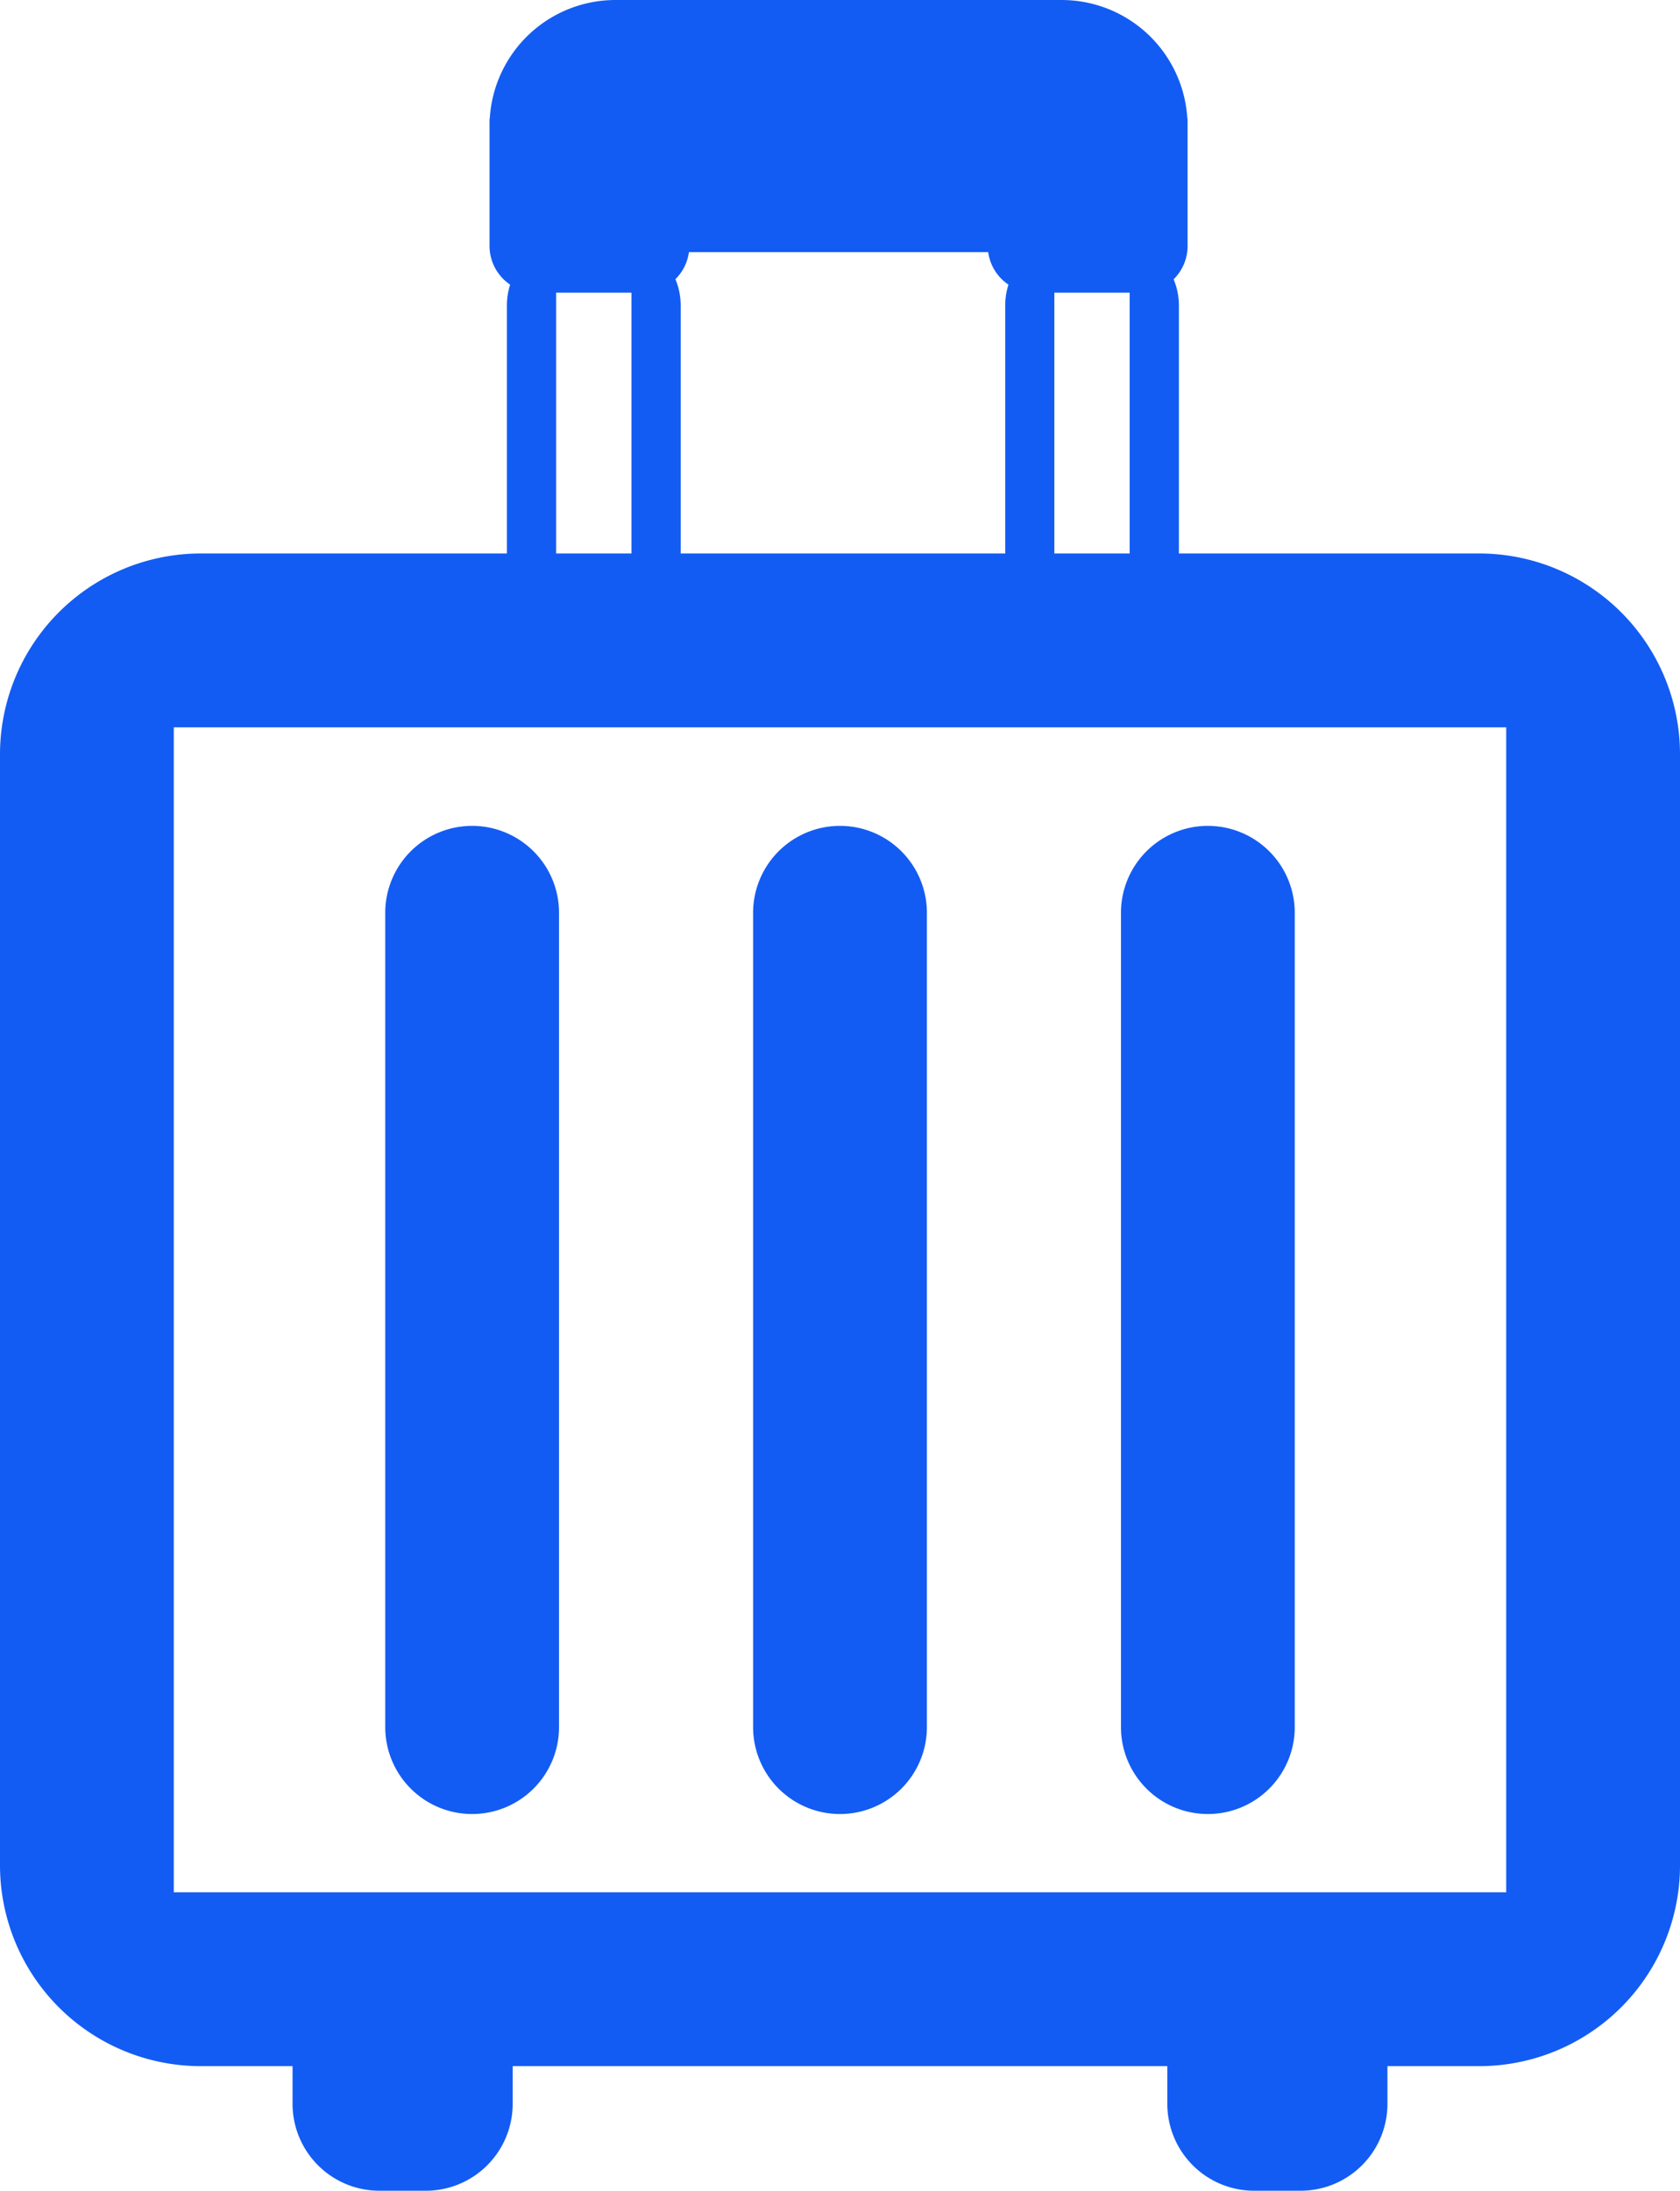
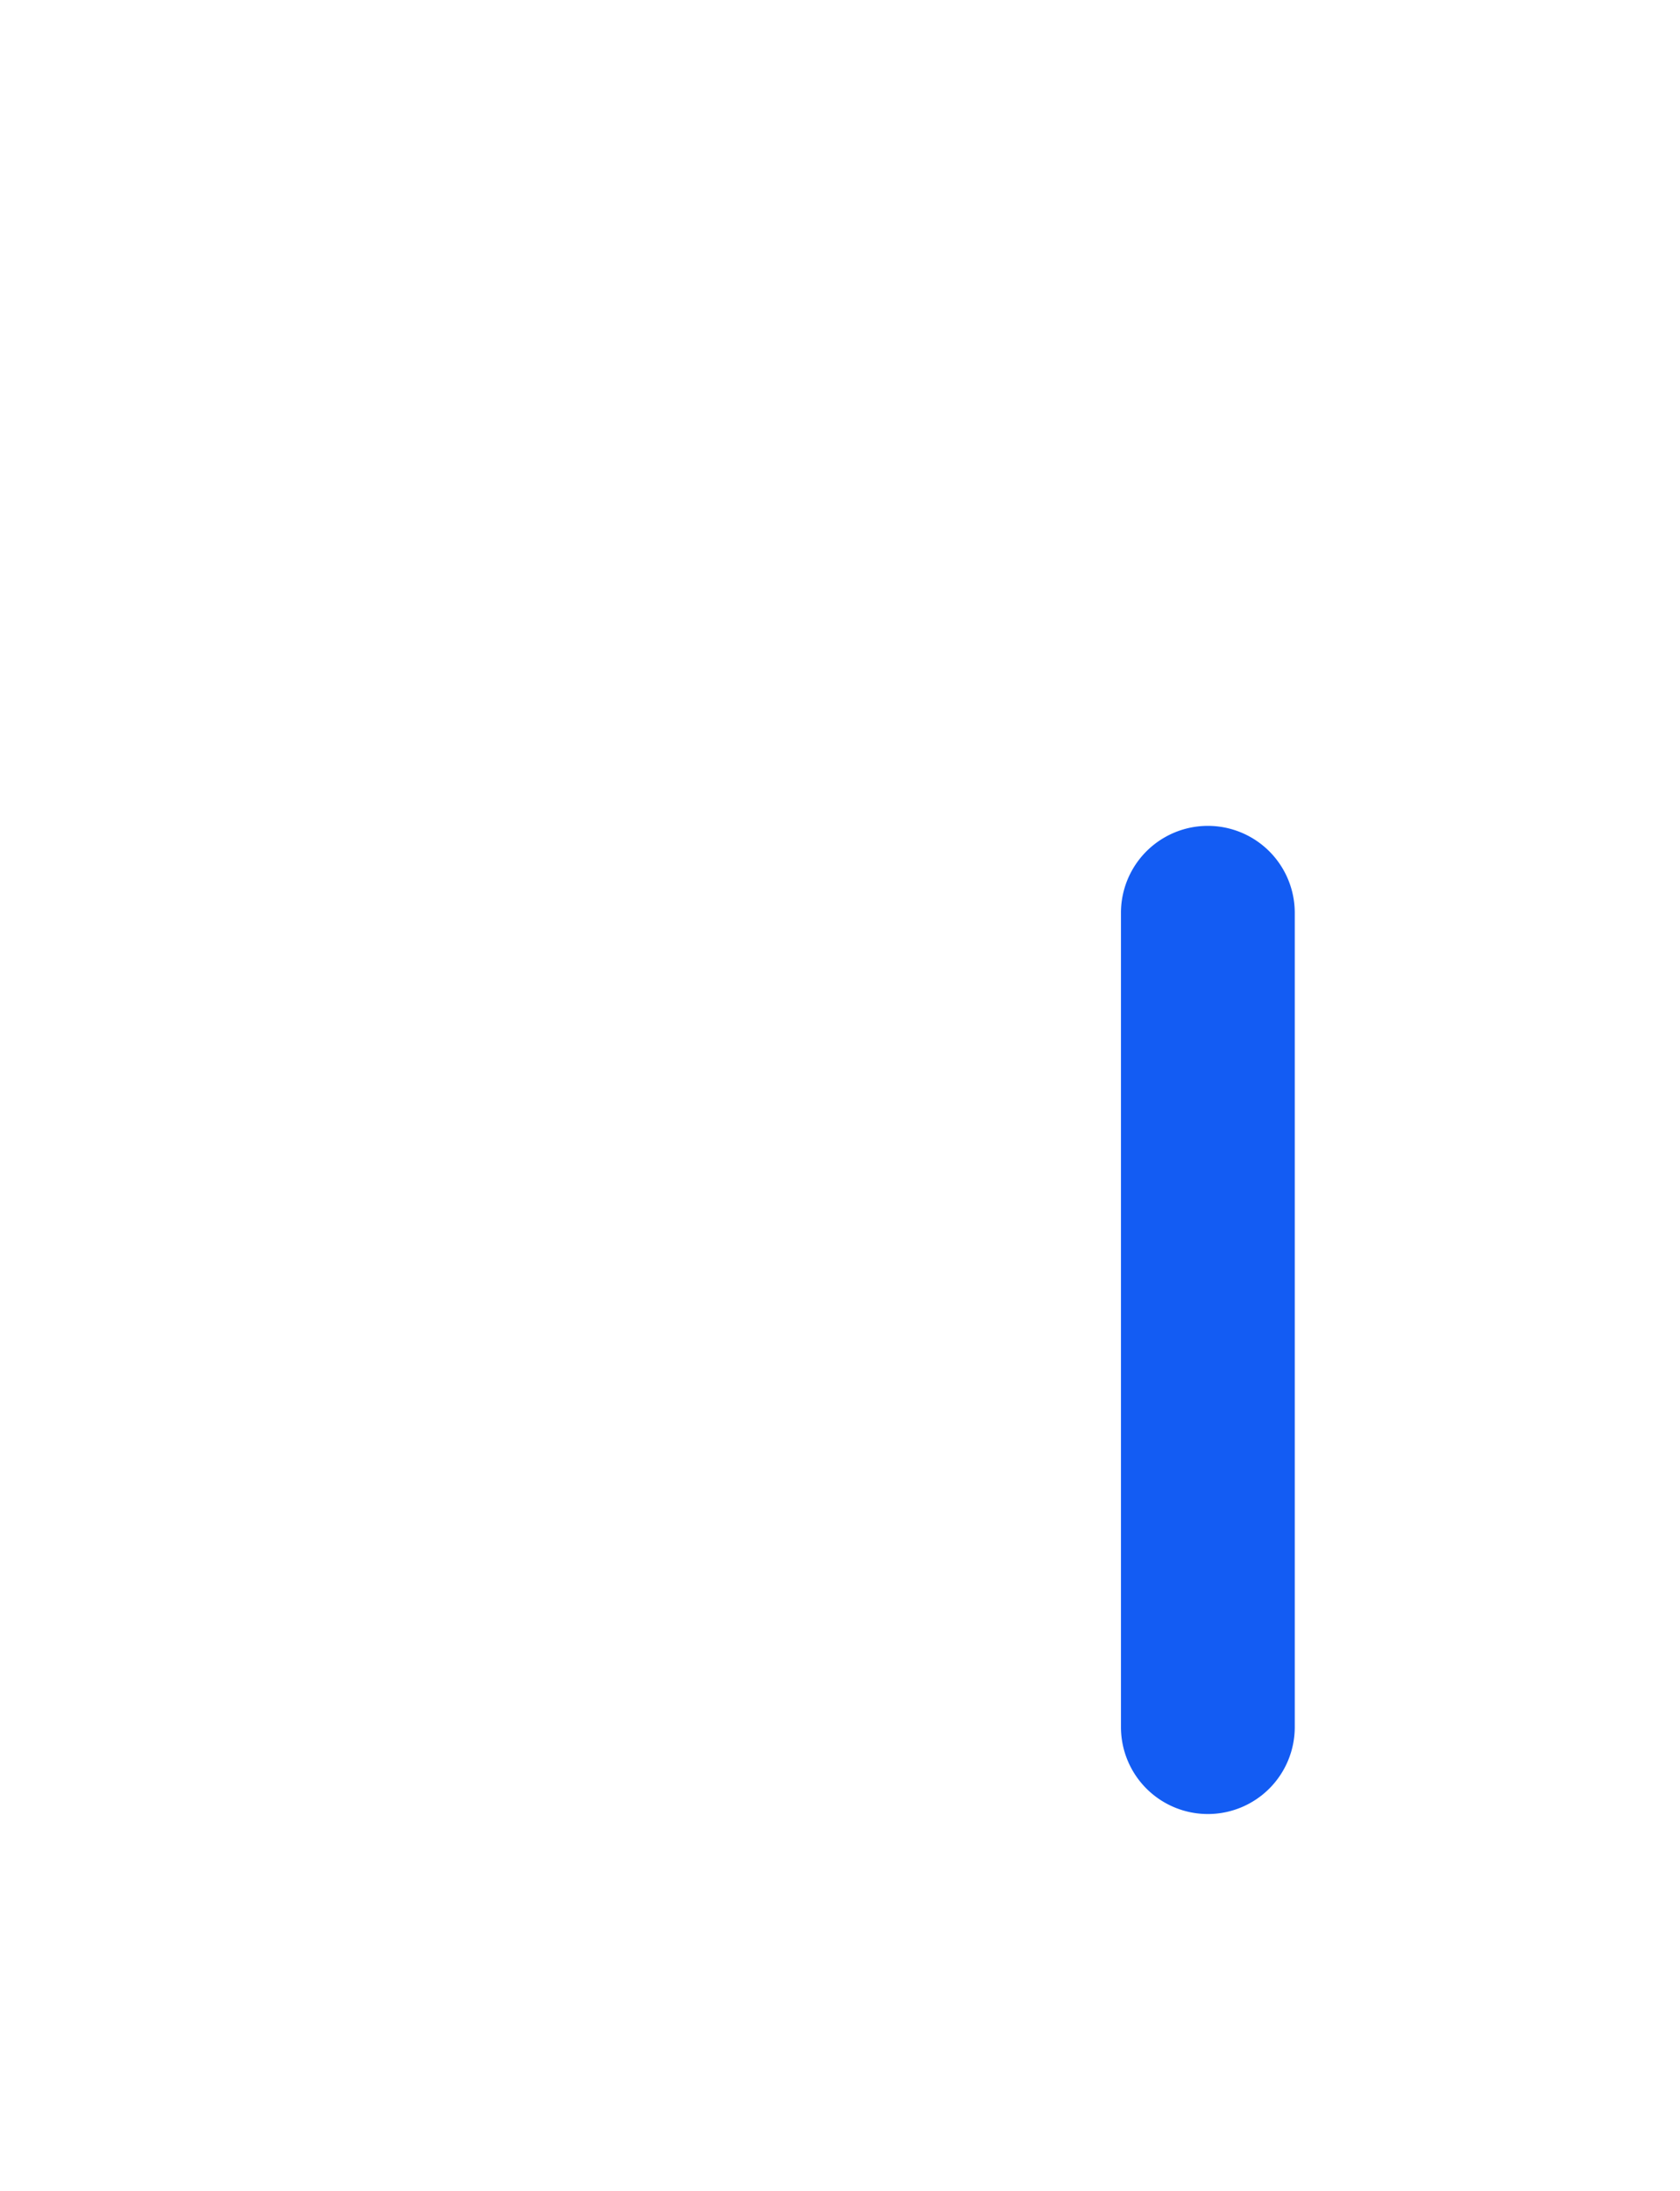
<svg xmlns="http://www.w3.org/2000/svg" id="Calque_1" data-name="Calque 1" viewBox="0 0 580 756">
  <defs>
    <style>.cls-1{fill:#135cf3;}</style>
  </defs>
-   <path class="cls-1" d="M773.37,379A69.33,69.33,0,0,0,714,319.63a68.32,68.32,0,0,0-9.33-.63H601V233.39a23.29,23.29,0,0,0-1.82-9A16.14,16.14,0,0,0,604,212.83V169h-.08a43.49,43.49,0,0,0-43.42-41h-154a43.49,43.49,0,0,0-43.42,41H363v43.83a16.14,16.14,0,0,0,7.12,13.4,23.53,23.53,0,0,0-1.12,7.16V319H263.33a68.32,68.32,0,0,0-9.33.63A69.33,69.33,0,0,0,194.63,379a68.32,68.32,0,0,0-.63,9.33V771.67a68.32,68.32,0,0,0,.63,9.33A69.33,69.33,0,0,0,254,840.37a68.32,68.32,0,0,0,9.33.63H295v13a30,30,0,0,0,30,30h16a30,30,0,0,0,30-30V841H597v13a30,30,0,0,0,30,30h16a30,30,0,0,0,30-30V841h31.67a68.32,68.32,0,0,0,9.33-.63A69.33,69.33,0,0,0,773.37,781a68.32,68.32,0,0,0,.63-9.33V388.33A68.32,68.32,0,0,0,773.37,379ZM427.18,224.34a16.11,16.11,0,0,0,4.66-9.34H535.16a16.15,16.15,0,0,0,7,11.23,23.53,23.53,0,0,0-1.12,7.16V319H429V233.39A23.29,23.29,0,0,0,427.18,224.34ZM558,319V229h26v90ZM386,229h26v90H386ZM714,781H254V379H714Z" transform="translate(-194 -128)" />
  <path class="cls-1" d="M611,754a30,30,0,0,0,30-30V443a30,30,0,0,0-60,0V724A30,30,0,0,0,611,754Z" transform="translate(-194 -128)" />
-   <path class="cls-1" d="M484,754a30,30,0,0,0,30-30V443a30,30,0,0,0-60,0V724A30,30,0,0,0,484,754Z" transform="translate(-194 -128)" />
-   <path class="cls-1" d="M357,754a30,30,0,0,0,30-30V443a30,30,0,0,0-60,0V724A30,30,0,0,0,357,754Z" transform="translate(-194 -128)" />
</svg>